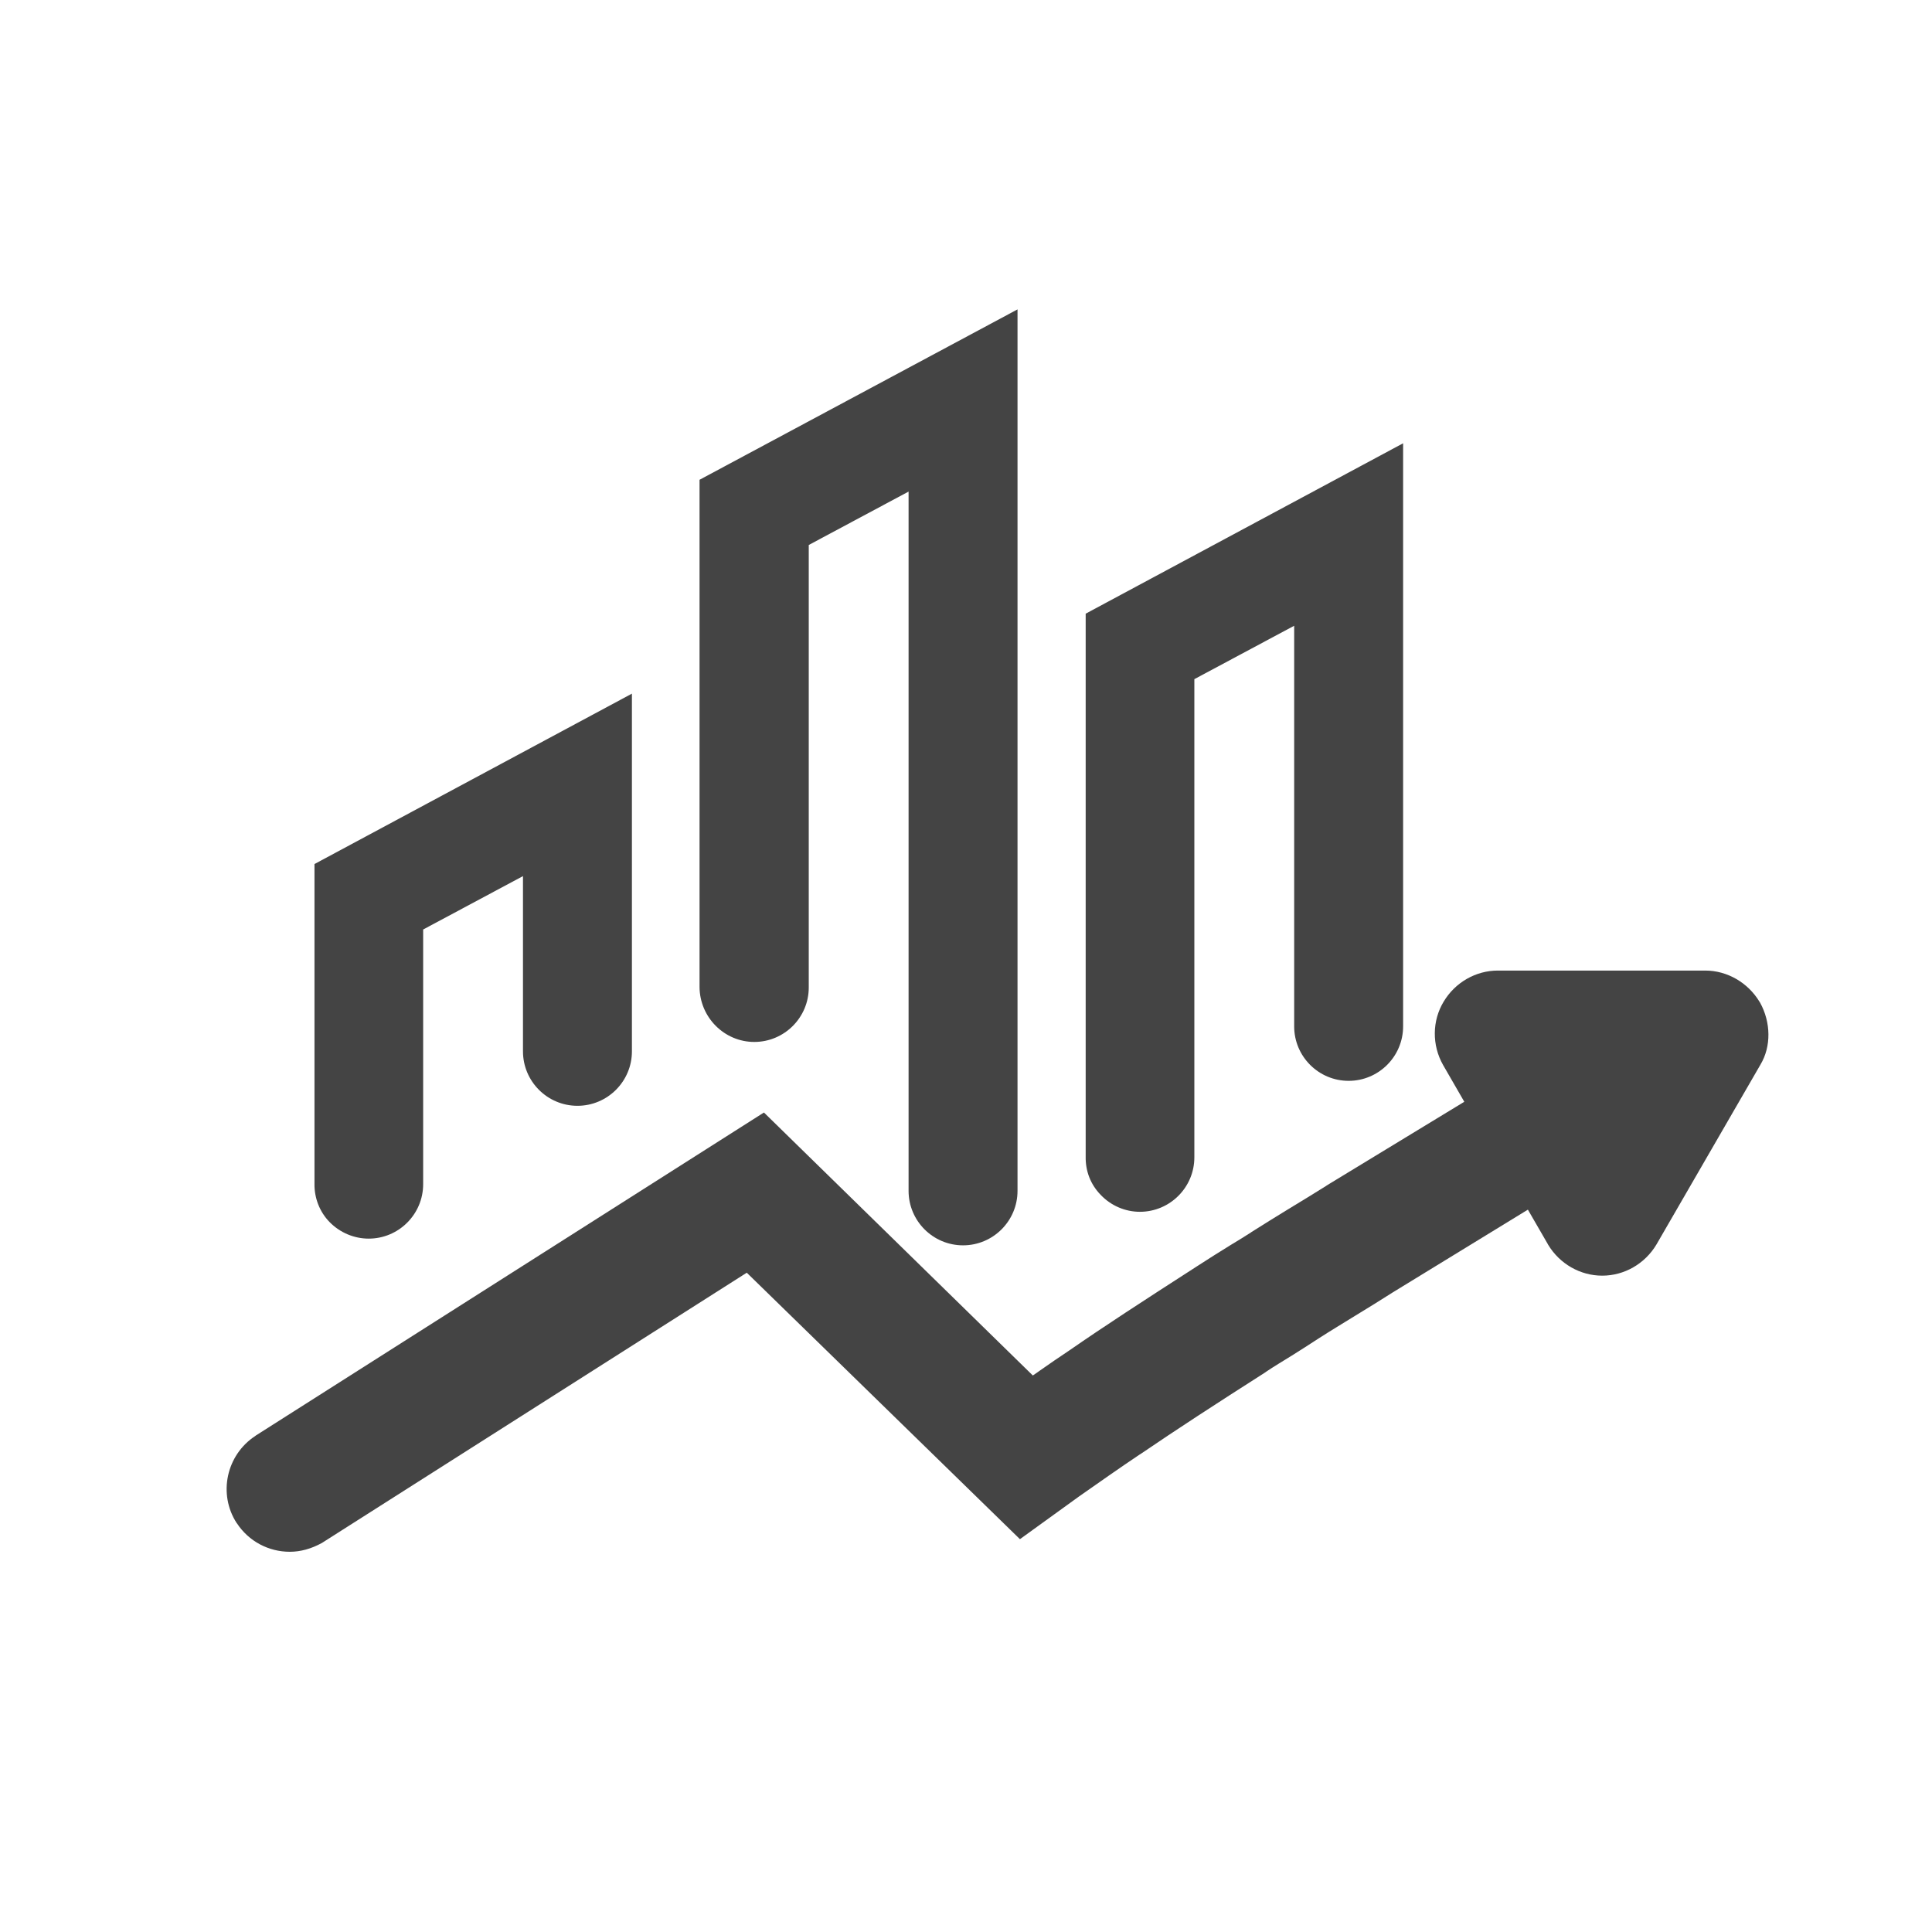
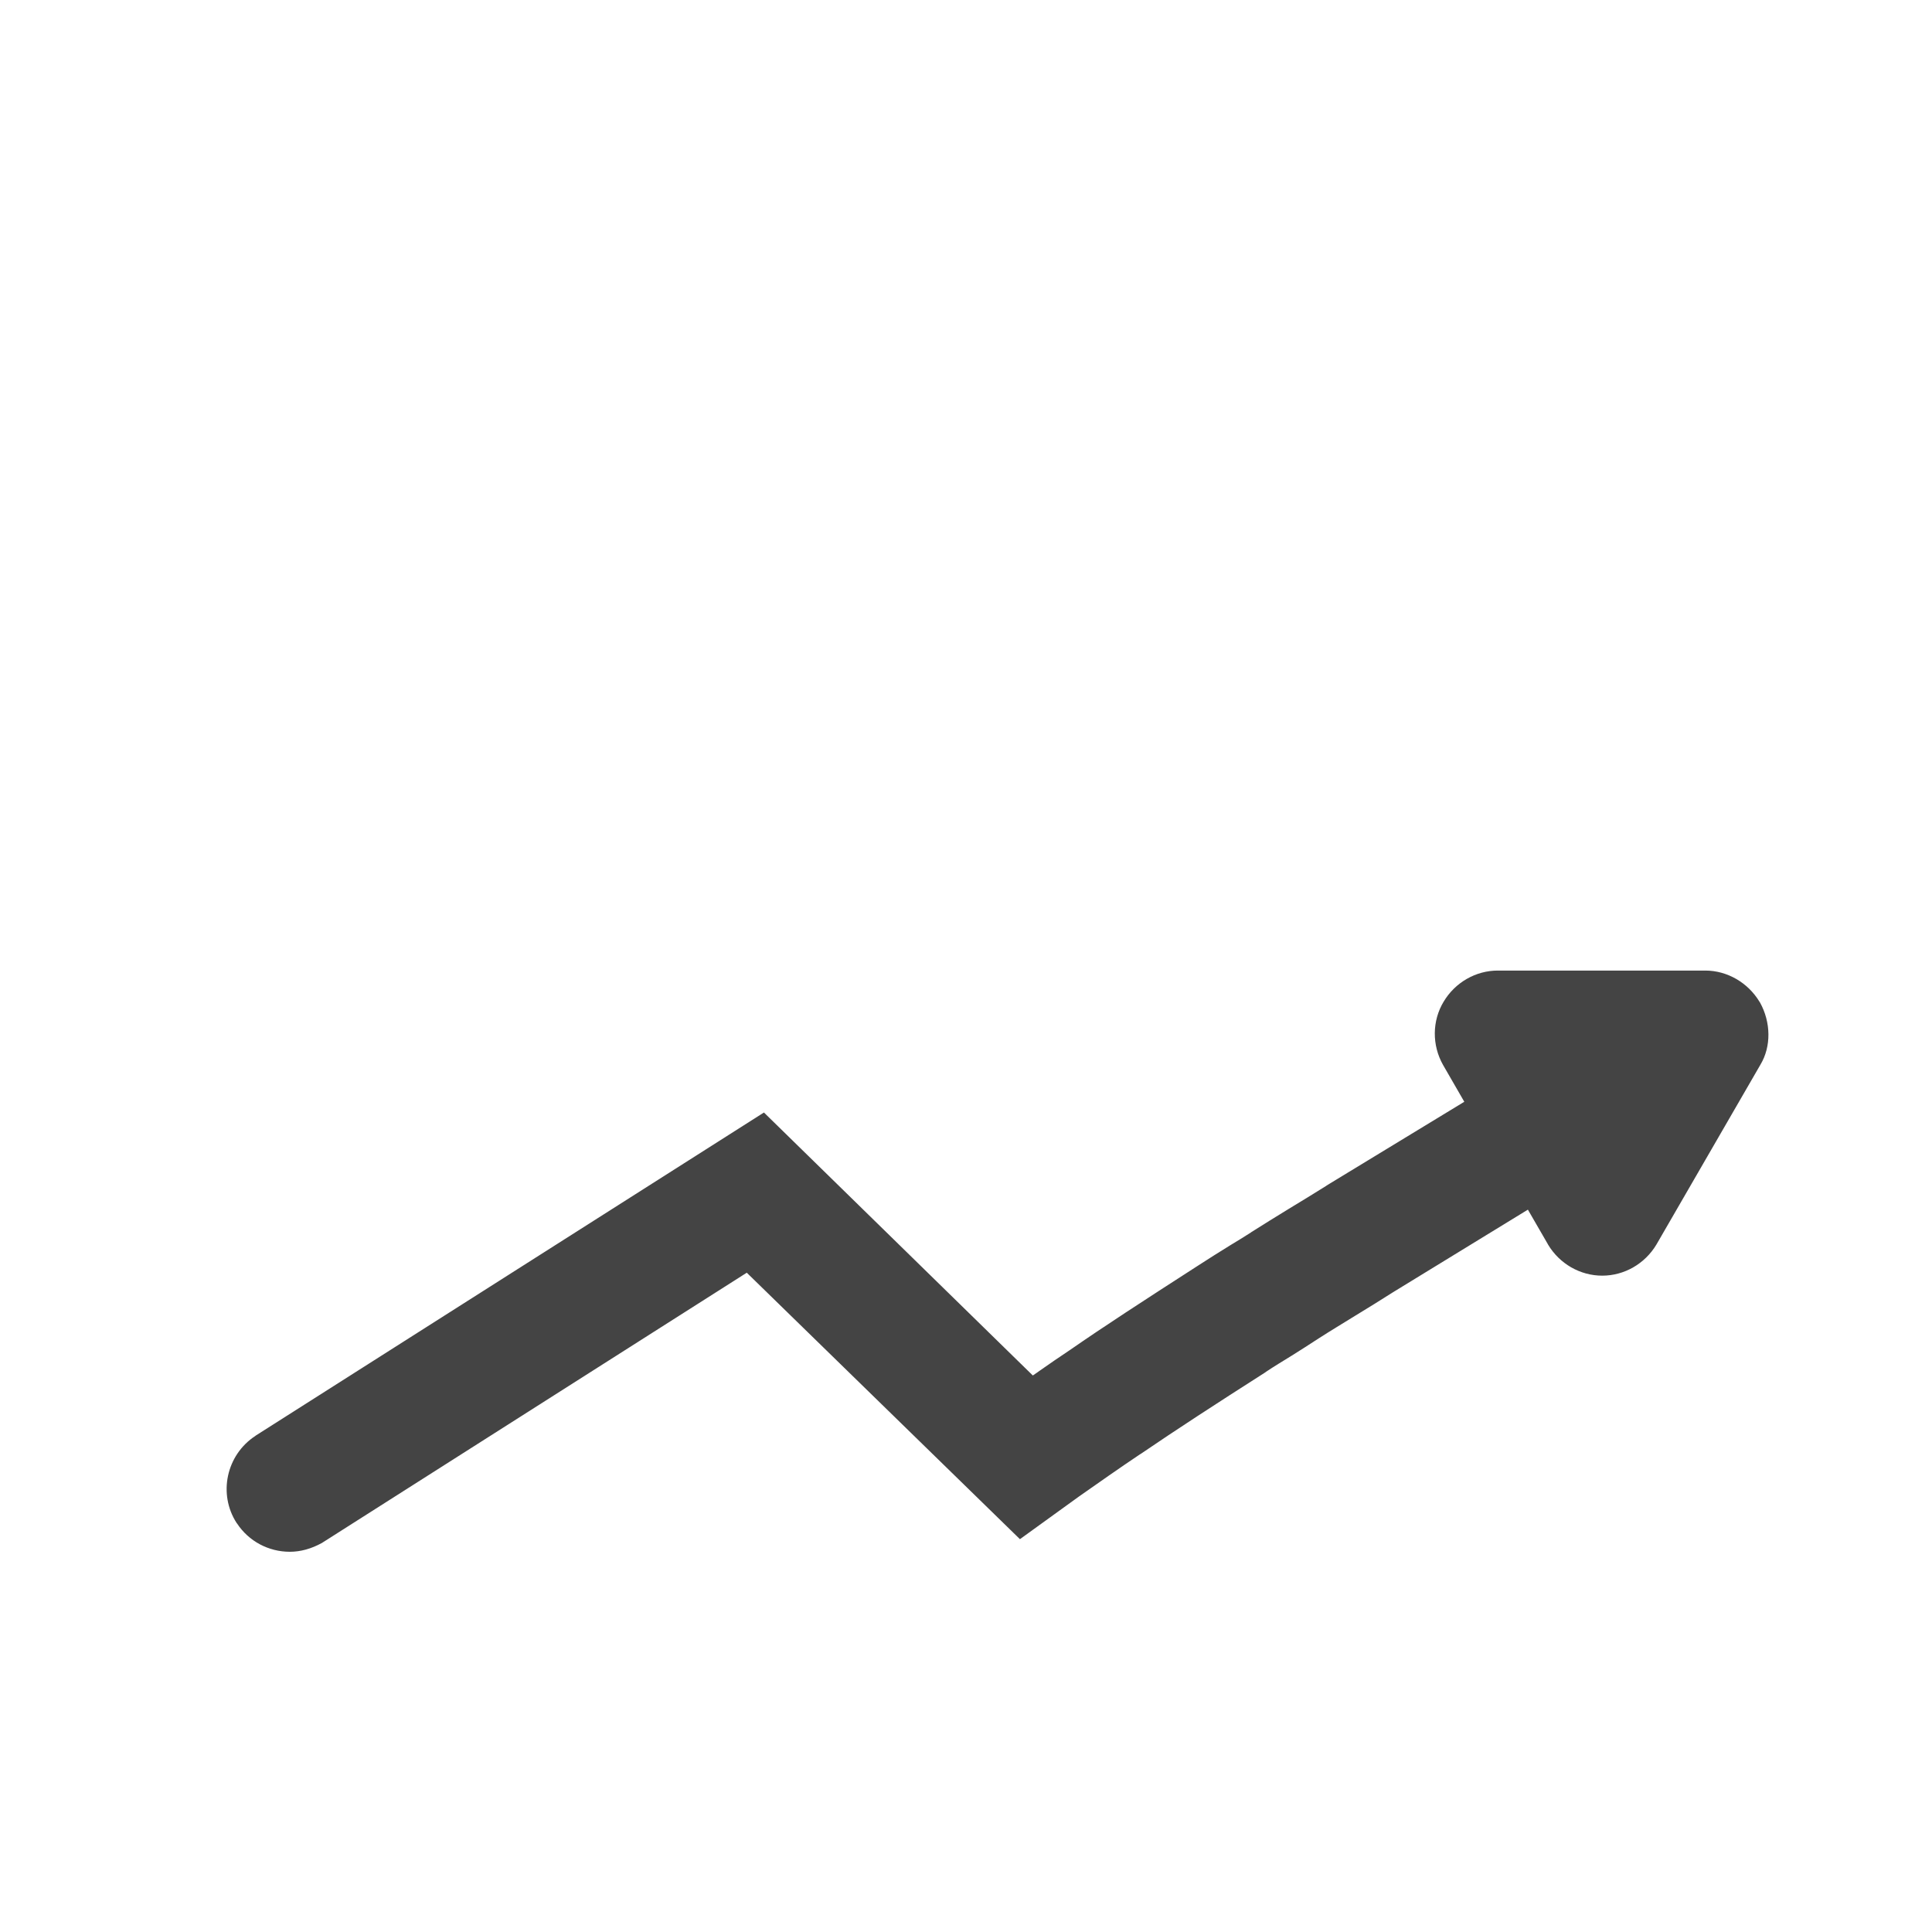
<svg xmlns="http://www.w3.org/2000/svg" version="1.1" id="Layer_1" x="0px" y="0px" viewBox="0 0 720 720" style="enable-background:new 0 0 720 720;" xml:space="preserve">
  <style type="text/css">
	.st0{fill:#444444;}
</style>
  <g>
-     <path class="st0" d="M137.4,461.6c11.2,0,20.3-9.1,20.3-20.3v-94.9l37.2-19.9v65.3c0,11.2,9.1,20.3,20.3,20.3s20.3-9.1,20.3-20.3   V258.5l-118.3,63.5v119.1c-0.1,5.3,1.9,10.5,5.6,14.3C126.7,459.4,132,461.6,137.4,461.6z" />
-     <path class="st0" d="M281.1,388.3c11.2,0,20.3-9.1,20.3-20.3V203.1l37.2-19.9v260.6c0,11.2,9.1,20.3,20.3,20.3   c11.2,0,20.3-9.1,20.3-20.3V115.3l-118.5,63.5v189.1C260.8,379.1,269.9,388.3,281.1,388.3z" />
-     <path class="st0" d="M424.8,451.6c11.2,0,20.3-9.1,20.3-20.3V253.1l37.2-19.9v149.3c0,11.2,9.1,20.3,20.3,20.3s20.3-9.1,20.3-20.3   V165.2l-118.3,63.5v202.3c-0.1,5.4,1.8,10.4,5.6,14.3C414,449.3,419.3,451.6,424.8,451.6z" />
    <path class="st0" d="M655.9,373.6l-0.2-0.3c-4.3-7.1-12-11.6-20.2-11.6h-77.3c-8.2,0-15.9,4.4-20.2,11.6   c-4.3,7.1-4.4,16.2-0.2,23.6l7.9,13.7l-51.3,31.2l-0.1,0.1c-4.7,2.9-9.3,5.8-14,8.6c-4.7,2.9-9.3,5.7-14,8.7l-0.1,0.1   c-2.5,1.6-5.1,3.2-7.6,4.7c-4.1,2.5-8.3,5.2-12.5,7.9c-20.5,13.2-34.8,22.5-47.5,31.3c-3.8,2.5-7.5,5.1-11.1,7.6   c-0.8,0.6-1.7,1.2-2.6,1.8l-100.2-98L95.3,535l-0.1,0.1c-10.9,7.1-14,21.7-7,32.5l0.1,0.1c4.4,6.7,11.8,10.6,19.7,10.6   c4,0,8-1.1,12-3.3l0.3-0.2l158-100.5l101.8,99.3l22-15.9c7.4-5.2,15.1-10.6,22.7-15.7l0.2-0.1c13.5-9.2,27.8-18.5,46.6-30.5   l0.1-0.1c3.1-2.1,6.5-4.1,9.7-6.1c3.3-2.1,6.7-4.2,10-6.4c4.5-2.9,9.2-5.7,13.7-8.5c4.6-2.8,9.3-5.7,14-8.7l50.3-30.8l7.4,12.8   l0.1,0.2c4.3,7.2,12,11.6,20.2,11.6s15.9-4.4,20.2-11.6l38.8-67.1C660.1,390,660,381,655.9,373.6z" />
  </g>
</svg>